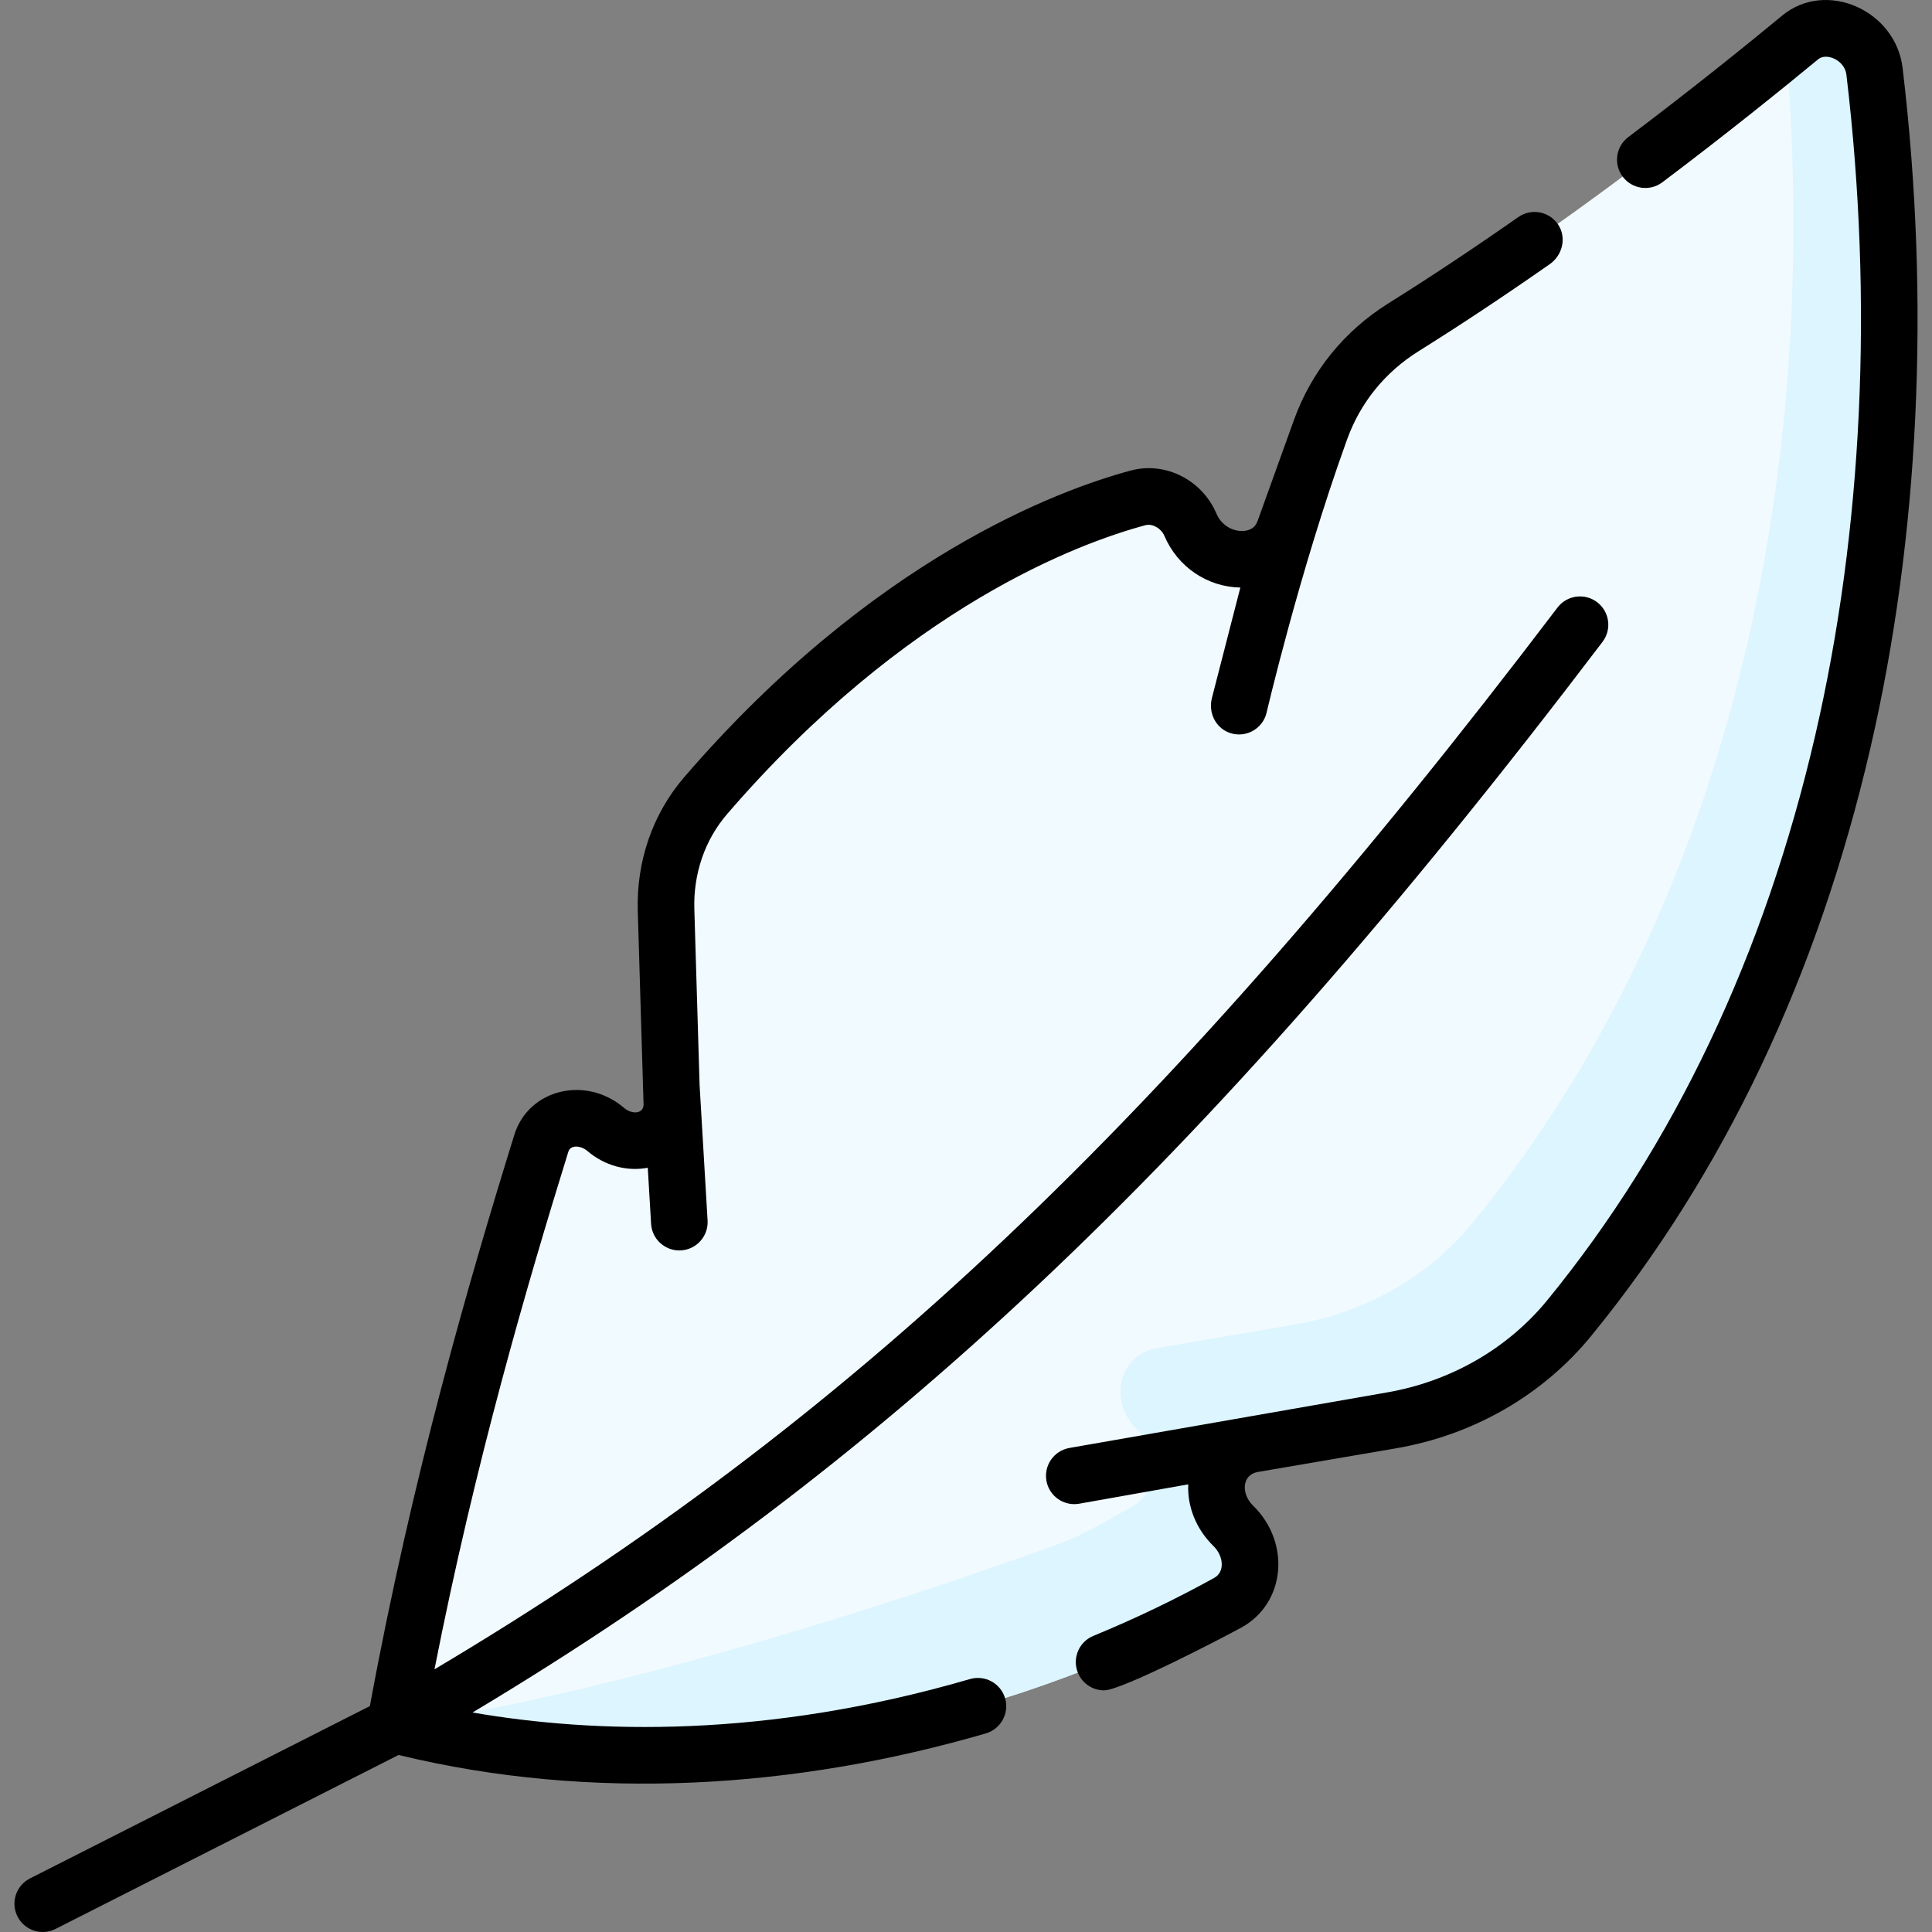
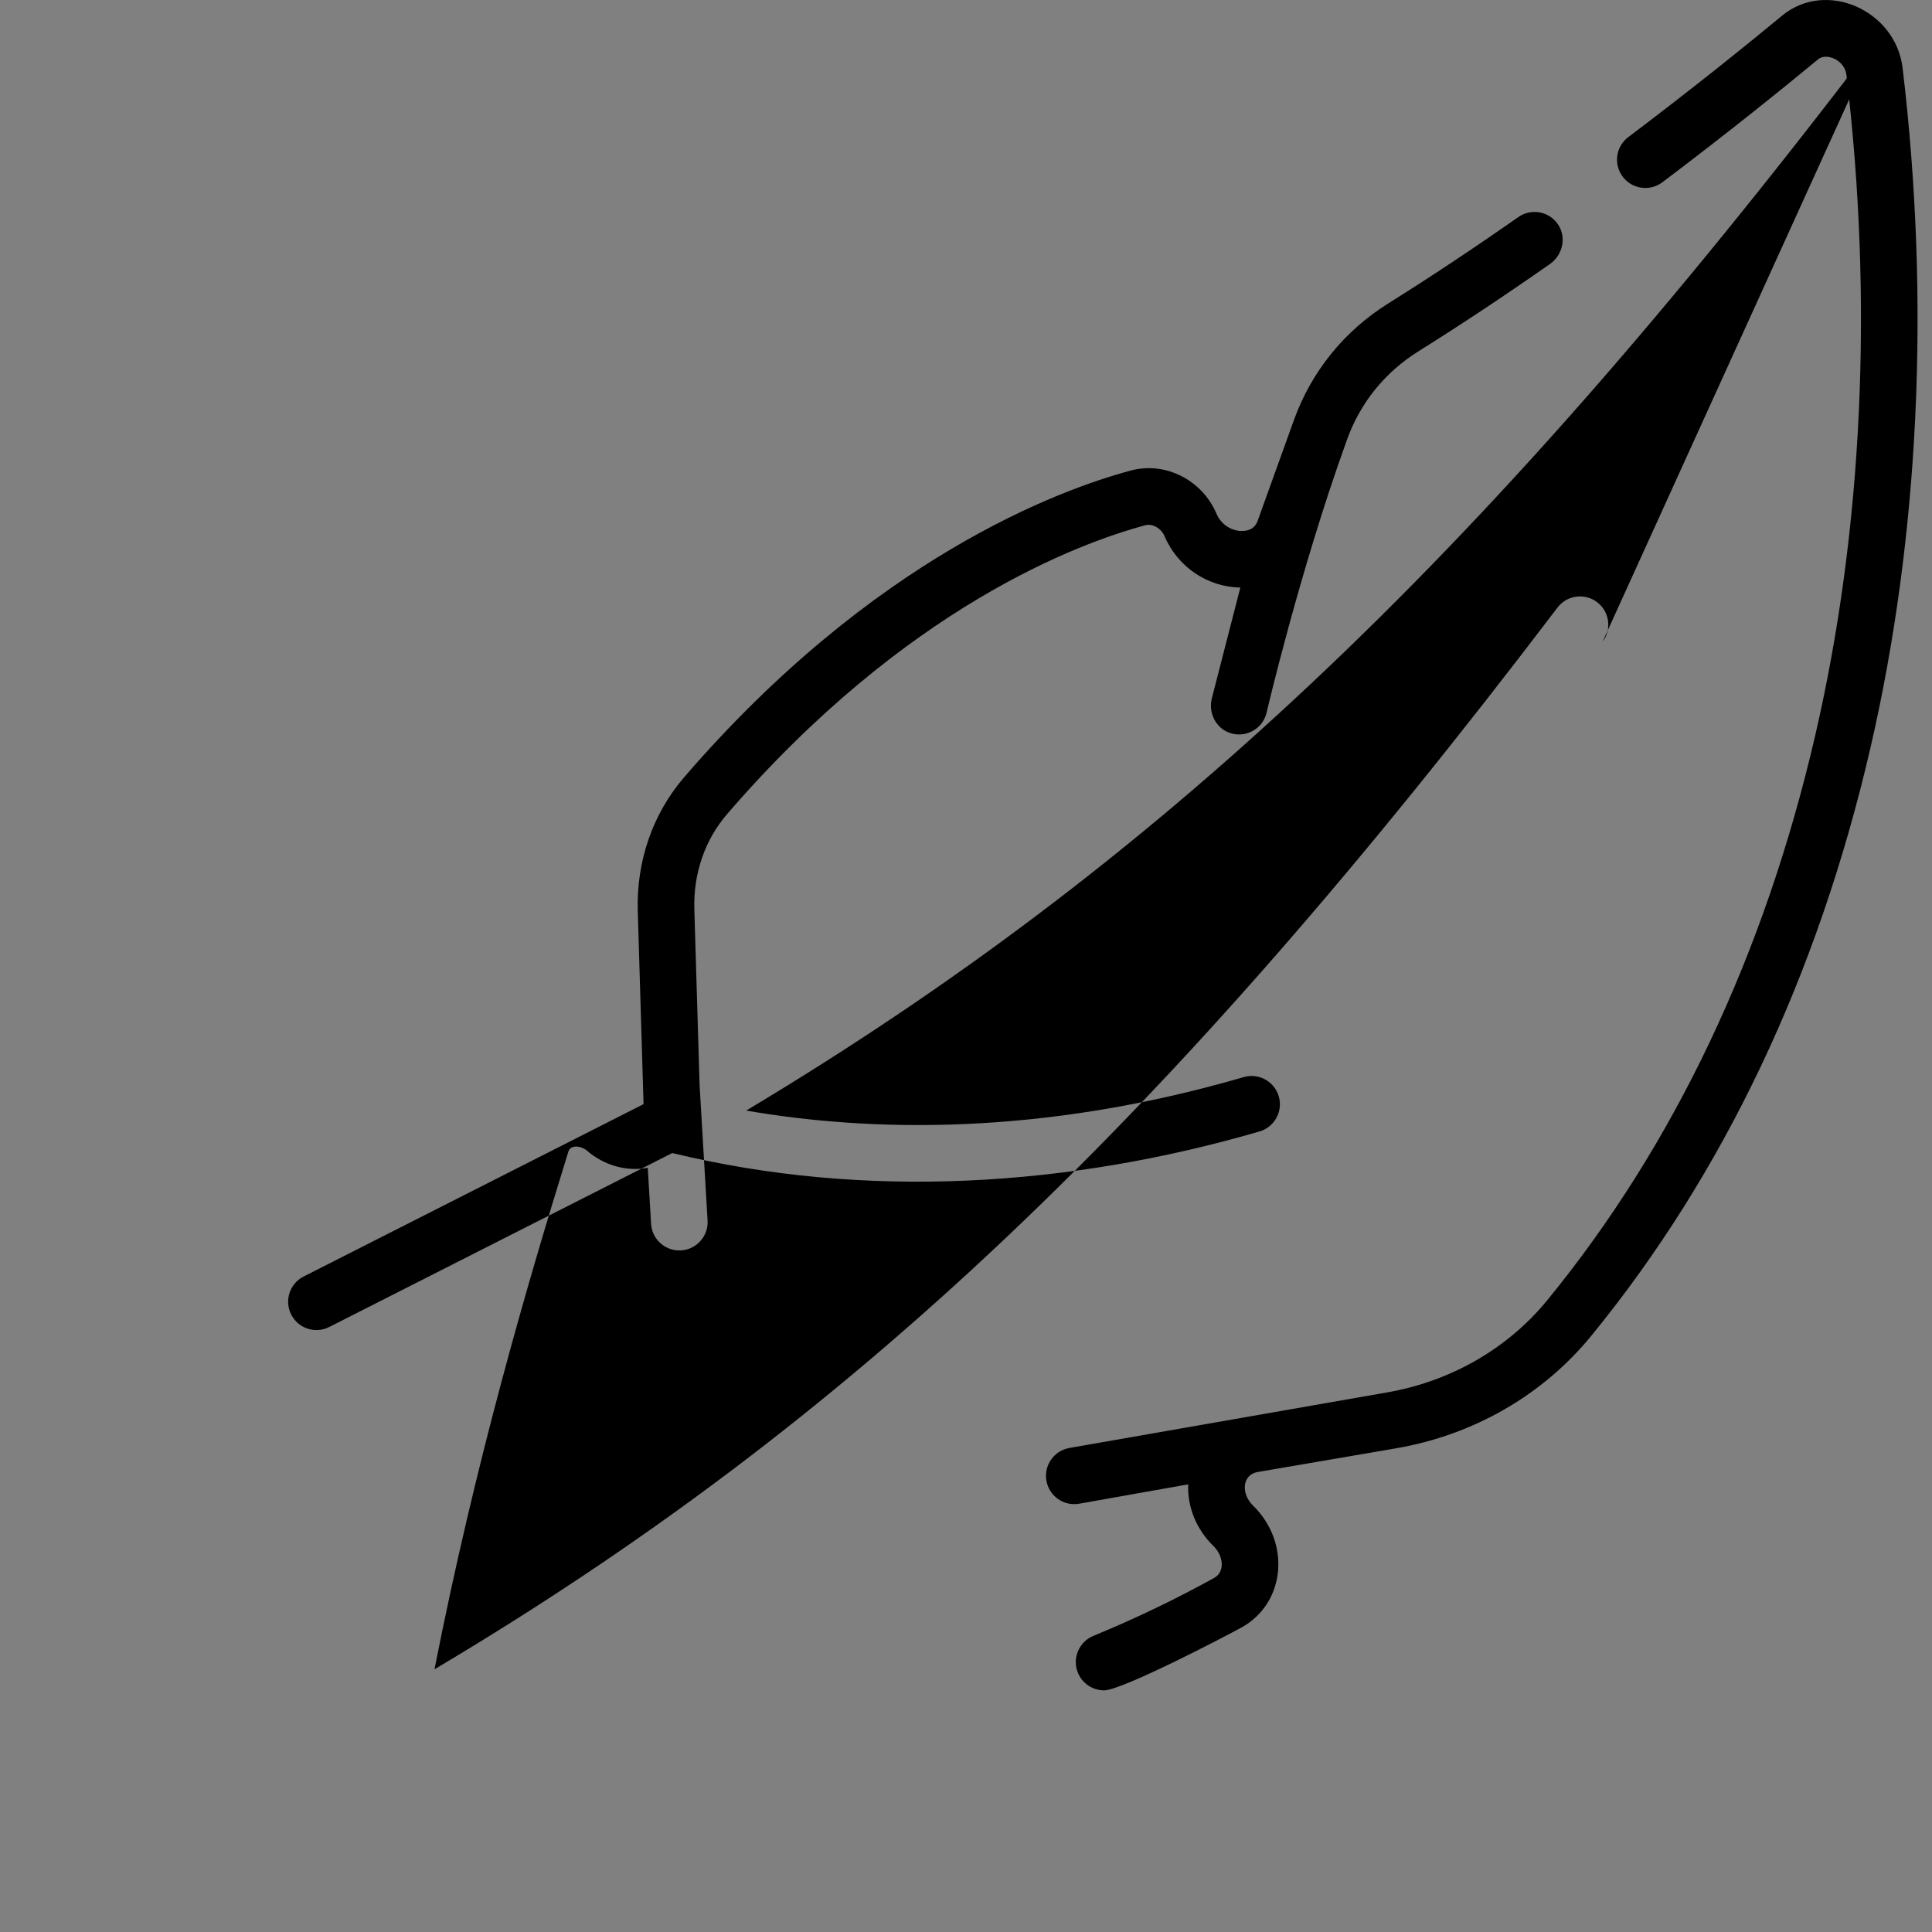
<svg xmlns="http://www.w3.org/2000/svg" id="Capa_1" enable-background="new 0 0 512.015 512.015" height="512" viewBox="0 0 512.015 512.015" width="512">
  <rect x="0" y="0" width="512.015" height="512.015" fill="#808080" stroke="none" />
-   <path d="m178.046 292.392-1.532-51.209c-.34-11.383 3.395-22.094 10.498-30.333 40.374-46.829 83.603-70.596 114.634-78.914 5.423-1.454 11.501 1.674 13.827 7.117 4.889 11.438 20.954 12.428 24.875 1.533l9.593-26.657c4.091-11.369 11.802-20.814 22.006-27.195 43.138-26.975 83.486-58.921 105.135-76.818 6.99-5.778 18.566-.489 19.696 9.001 14.314 120.207-9.733 243.308-80.878 330.364-11.69 14.305-28.263 23.915-47.221 27.16l-36.597 6.265c-10.102 1.729-13.077 14.034-5.241 21.674 6.487 6.325 5.771 16.379-1.445 20.365-6.349 3.507-12.881 6.831-19.607 9.959-58.688 27.293-132.819 39.823-201.061 22.445 10.245-56.673 23.805-106.019 38.736-154.169 2.157-6.957 11.019-8.846 17.072-3.652 7.267 6.237 17.78 2.073 17.51-6.936z" fill="#f1faff" />
-   <path d="m496.779 18.917c-1.13-9.491-12.706-14.779-19.696-9.001-1.195.988-2.448 2.019-3.754 3.09 9.591 113.894-15.565 228.494-82.862 310.841-11.69 14.305-28.263 23.915-47.222 27.16l-36.597 6.265c-10.102 1.729-13.077 14.034-5.241 21.674 6.487 6.325 5.771 16.379-1.445 20.365-6.349 3.507-12.628 7.448-19.607 9.959-114.051 41.026-175.627 47.879-175.591 47.677l-.036.201c68.241 17.378 142.373 4.848 201.061-22.445 6.726-3.128 13.258-6.453 19.607-9.959 7.216-3.986 7.932-14.04 1.445-20.365-7.836-7.64-4.86-19.944 5.241-21.674l36.597-6.265c18.959-3.246 35.531-12.856 47.222-27.16 71.144-87.055 95.192-210.156 80.878-330.363z" fill="#dcf5ff" />
-   <path d="m424.702 170.098c2.505-3.299 1.862-8.003-1.437-10.509-3.3-2.506-8.003-1.862-10.509 1.437-103.213 135.891-187.851 216.15-297.609 281.37 10.793-54.83 24.474-101.699 35.482-137.195.584-1.89 3.357-1.612 5.022-.182 4.579 3.929 10.509 5.503 16.021 4.459l.876 14.853c.235 3.985 3.54 7.059 7.48 7.059.148 0 .299-.004.448-.013 4.136-.244 7.29-3.794 7.046-7.929l-2.117-35.875-1.394-46.614c-.283-9.437 2.8-18.39 8.682-25.21 47.403-54.984 93.344-71.863 110.895-76.568 1.798-.479 4.142.833 4.99 2.82 3.534 8.27 11.362 13.541 20.133 13.714l-7.543 29.314c-.972 3.779.953 7.83 4.623 9.157.859.311 1.731.457 2.583.457 3.341 0 6.388-2.249 7.259-5.633 0 0 8.723-37.413 21.077-71.74l.289-.802c3.507-9.742 10.051-17.825 18.927-23.375 11.145-6.97 22.856-14.743 34.812-23.105 3.361-2.351 4.473-7 2.222-10.428-2.331-3.551-7.118-4.454-10.575-2.035-11.831 8.281-23.409 15.969-34.412 22.85-11.756 7.352-20.431 18.076-25.087 31.015l-9.552 26.543c-.018.048-.036.097-.053.146-.622 1.693-1.954 2.582-3.958 2.64-2.487.092-5.547-1.327-6.951-4.612-3.822-8.945-13.568-13.852-22.667-11.414-18.893 5.064-68.246 23.12-118.371 81.262-8.337 9.668-12.71 22.259-12.315 35.454l1.531 51.209c.079 2.606-3.055 2.799-5.129 1.02-10.128-8.691-25.348-5.048-29.119 7.122-11.956 38.554-27.038 90.409-38.282 151.384l-90.085 45.68c-3.693 1.874-5.17 6.388-3.297 10.082 1.871 3.688 6.377 5.173 10.082 3.297l90.91-46.102c51.267 12.452 105.379 8.919 155.632-5.718 3.977-1.159 6.262-5.321 5.104-9.299-1.159-3.978-5.325-6.256-9.299-5.104-54.115 15.762-99.394 14.469-131.841 8.867 54.894-32.854 102.795-69.082 149.534-112.988 48.208-45.286 95.853-99.547 149.942-170.761z" />
+   <path d="m424.702 170.098c2.505-3.299 1.862-8.003-1.437-10.509-3.3-2.506-8.003-1.862-10.509 1.437-103.213 135.891-187.851 216.15-297.609 281.37 10.793-54.83 24.474-101.699 35.482-137.195.584-1.89 3.357-1.612 5.022-.182 4.579 3.929 10.509 5.503 16.021 4.459l.876 14.853c.235 3.985 3.54 7.059 7.48 7.059.148 0 .299-.004.448-.013 4.136-.244 7.29-3.794 7.046-7.929l-2.117-35.875-1.394-46.614c-.283-9.437 2.8-18.39 8.682-25.21 47.403-54.984 93.344-71.863 110.895-76.568 1.798-.479 4.142.833 4.99 2.82 3.534 8.27 11.362 13.541 20.133 13.714l-7.543 29.314c-.972 3.779.953 7.83 4.623 9.157.859.311 1.731.457 2.583.457 3.341 0 6.388-2.249 7.259-5.633 0 0 8.723-37.413 21.077-71.74l.289-.802c3.507-9.742 10.051-17.825 18.927-23.375 11.145-6.97 22.856-14.743 34.812-23.105 3.361-2.351 4.473-7 2.222-10.428-2.331-3.551-7.118-4.454-10.575-2.035-11.831 8.281-23.409 15.969-34.412 22.85-11.756 7.352-20.431 18.076-25.087 31.015l-9.552 26.543c-.018.048-.036.097-.053.146-.622 1.693-1.954 2.582-3.958 2.64-2.487.092-5.547-1.327-6.951-4.612-3.822-8.945-13.568-13.852-22.667-11.414-18.893 5.064-68.246 23.12-118.371 81.262-8.337 9.668-12.71 22.259-12.315 35.454l1.531 51.209l-90.085 45.68c-3.693 1.874-5.17 6.388-3.297 10.082 1.871 3.688 6.377 5.173 10.082 3.297l90.91-46.102c51.267 12.452 105.379 8.919 155.632-5.718 3.977-1.159 6.262-5.321 5.104-9.299-1.159-3.978-5.325-6.256-9.299-5.104-54.115 15.762-99.394 14.469-131.841 8.867 54.894-32.854 102.795-69.082 149.534-112.988 48.208-45.286 95.853-99.547 149.942-170.761z" />
  <path d="m504.226 18.03c-1.822-15.316-20.291-23.511-31.922-13.895-9.113 7.534-23.585 19.235-40.775 32.192-3.309 2.493-3.969 7.195-1.476 10.503 2.493 3.309 7.195 3.969 10.503 1.476 17.414-13.124 32.074-24.978 41.307-32.61 2.175-1.798 7.007.226 7.469 4.107 7.168 60.199 4.314 120.727-8.252 175.036-13.457 58.16-37.341 108.525-70.986 149.695-10.543 12.9-25.7 21.606-42.68 24.514-99.845 17.458-81.854 14.312-84.018 14.69-4.079.725-6.798 4.618-6.073 8.696.646 3.635 3.809 6.189 7.376 6.189.436 0 .877-.038 1.32-.116l28.884-5.132c-.266 5.93 2.105 11.891 6.703 16.374 2.599 2.535 3.139 6.787.164 8.429-10.031 5.54-20.676 10.694-32.017 15.361-3.831 1.576-5.658 5.959-4.082 9.789 1.191 2.897 3.988 4.648 6.938 4.648 4.716 0 32.266-14.378 36.412-16.668 11.672-6.448 13.108-22.497 3.056-32.3-3.202-3.121-2.966-8.149 1.221-8.902l.096-.017h.002l36.548-6.257c20.547-3.519 38.93-14.104 51.764-29.807 35.112-42.966 60.005-95.387 73.985-155.806 12.954-55.978 15.904-118.288 8.533-180.189z" />
</svg>